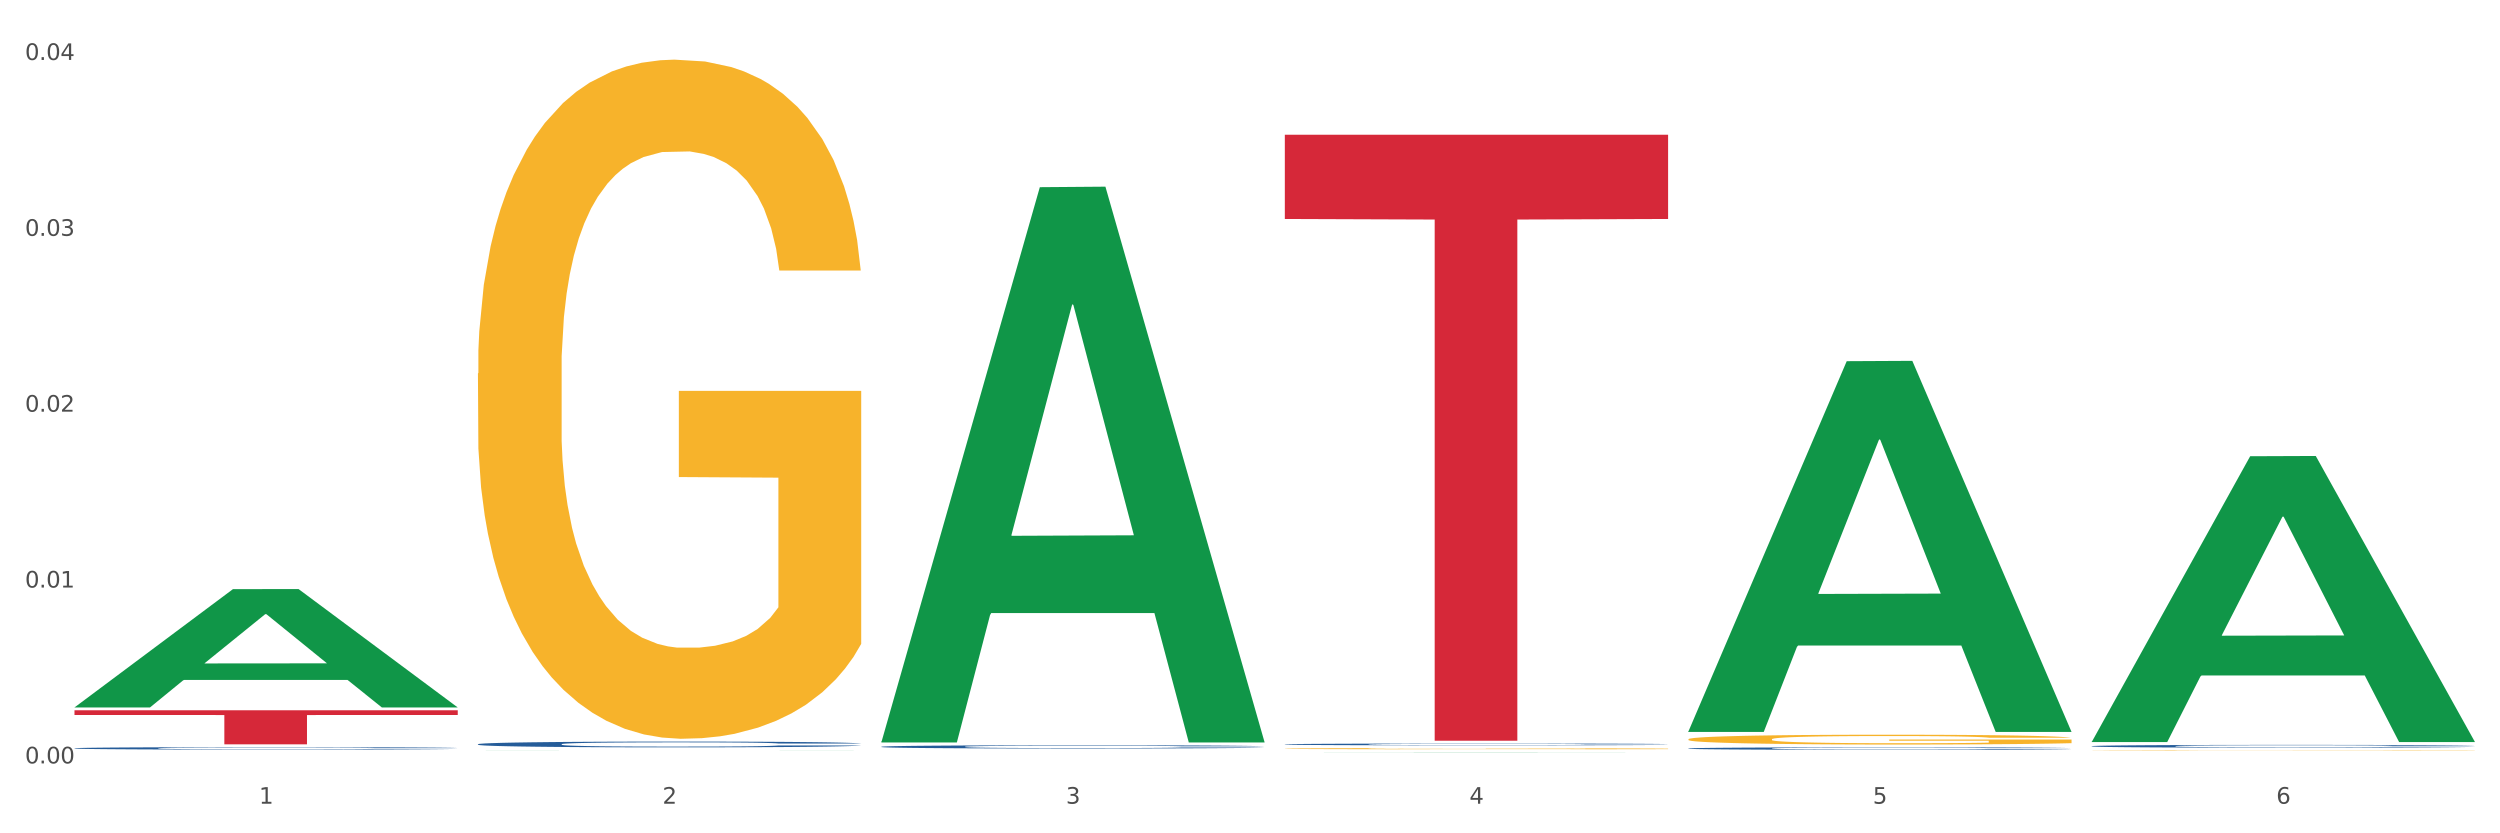
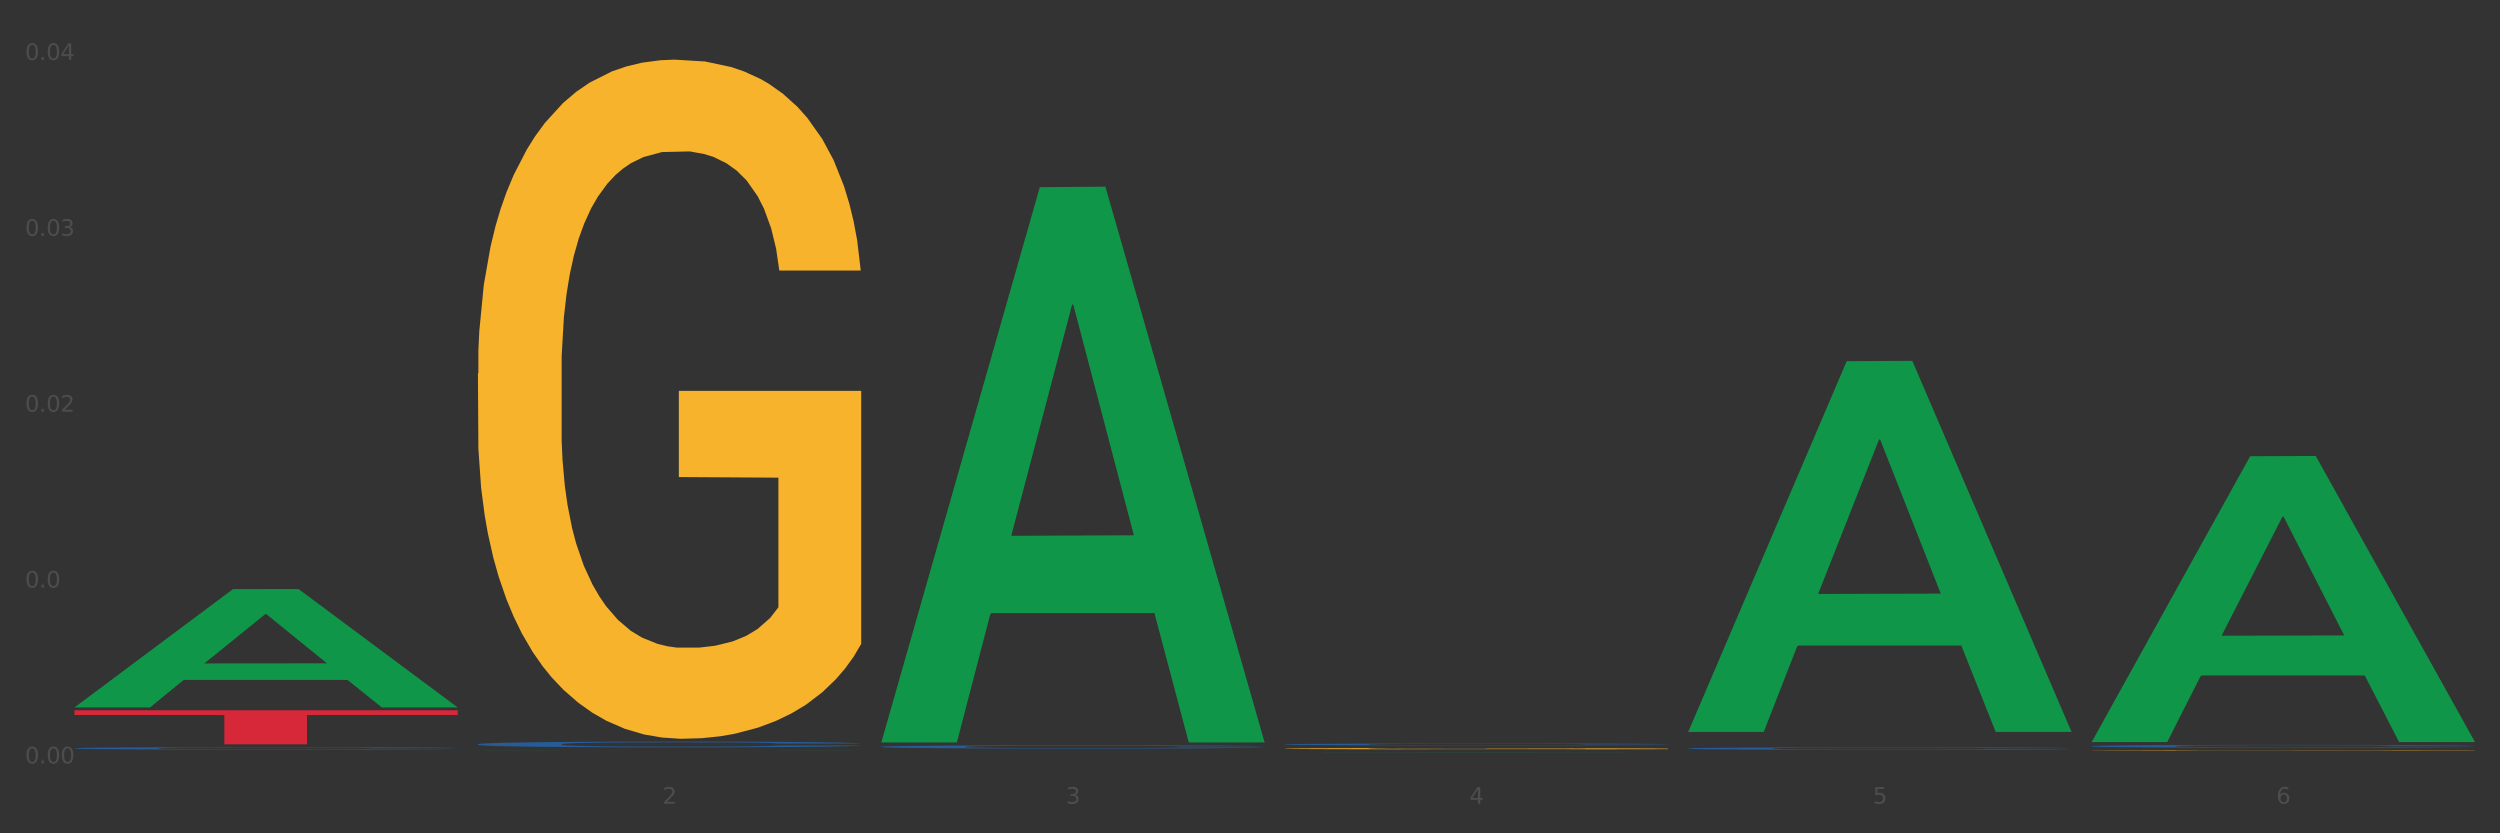
<svg xmlns="http://www.w3.org/2000/svg" xmlns:xlink="http://www.w3.org/1999/xlink" width="1080pt" height="360pt" viewBox="0 0 1080 360" version="1.1">
  <rect x="0" y="0" width="1080" height="360" fill="#333333" stroke="none" />
  <defs>
    <style type="text/css">*{stroke-linejoin: round; stroke-linecap: butt}</style>
  </defs>
  <g id="figure_1">
    <g id="patch_1">
-       <path d="M 0 360  L 1080 360  L 1080 0  L 0 0  z " style="fill: #ffffff; stroke: #ffffff; stroke-linejoin: miter" />
-     </g>
+       </g>
    <g id="axes_1">
      <g id="matplotlib.axis_1">
        <g id="xtick_1">
          <g id="text_1">
            <g style="fill: #4d4d4d" transform="translate(111.909 347.204) scale(0.096 -0.096)">
              <defs>
-                 <path id="DejaVuSans-31" d="M 794 531  L 1825 531  L 1825 4091  L 703 3866  L 703 4441  L 1819 4666  L 2450 4666  L 2450 531  L 3481 531  L 3481 0  L 794 0  L 794 531  z " transform="scale(0.016)" />
-               </defs>
+                 </defs>
              <use xlink:href="#DejaVuSans-31" />
            </g>
          </g>
        </g>
        <g id="xtick_2">
          <g id="text_2">
            <g style="fill: #4d4d4d" transform="translate(286.199 347.204) scale(0.096 -0.096)">
              <defs>
                <path id="DejaVuSans-32" d="M 1228 531  L 3431 531  L 3431 0  L 469 0  L 469 531  Q 828 903 1448 1529  Q 2069 2156 2228 2338  Q 2531 2678 2651 2914  Q 2772 3150 2772 3378  Q 2772 3750 2511 3984  Q 2250 4219 1831 4219  Q 1534 4219 1204 4116  Q 875 4013 500 3803  L 500 4441  Q 881 4594 1212 4672  Q 1544 4750 1819 4750  Q 2544 4750 2975 4387  Q 3406 4025 3406 3419  Q 3406 3131 3298 2873  Q 3191 2616 2906 2266  Q 2828 2175 2409 1742  Q 1991 1309 1228 531  z " transform="scale(0.016)" />
              </defs>
              <use xlink:href="#DejaVuSans-32" />
            </g>
          </g>
        </g>
        <g id="xtick_3">
          <g id="text_3">
            <g style="fill: #4d4d4d" transform="translate(460.489 347.204) scale(0.096 -0.096)">
              <defs>
                <path id="DejaVuSans-33" d="M 2597 2516  Q 3050 2419 3304 2112  Q 3559 1806 3559 1356  Q 3559 666 3084 287  Q 2609 -91 1734 -91  Q 1441 -91 1130 -33  Q 819 25 488 141  L 488 750  Q 750 597 1062 519  Q 1375 441 1716 441  Q 2309 441 2620 675  Q 2931 909 2931 1356  Q 2931 1769 2642 2001  Q 2353 2234 1838 2234  L 1294 2234  L 1294 2753  L 1863 2753  Q 2328 2753 2575 2939  Q 2822 3125 2822 3475  Q 2822 3834 2567 4026  Q 2313 4219 1838 4219  Q 1578 4219 1281 4162  Q 984 4106 628 3988  L 628 4550  Q 988 4650 1302 4700  Q 1616 4750 1894 4750  Q 2613 4750 3031 4423  Q 3450 4097 3450 3541  Q 3450 3153 3228 2886  Q 3006 2619 2597 2516  z " transform="scale(0.016)" />
              </defs>
              <use xlink:href="#DejaVuSans-33" />
            </g>
          </g>
        </g>
        <g id="xtick_4">
          <g id="text_4">
            <g style="fill: #4d4d4d" transform="translate(634.778 347.204) scale(0.096 -0.096)">
              <defs>
                <path id="DejaVuSans-34" d="M 2419 4116  L 825 1625  L 2419 1625  L 2419 4116  z M 2253 4666  L 3047 4666  L 3047 1625  L 3713 1625  L 3713 1100  L 3047 1100  L 3047 0  L 2419 0  L 2419 1100  L 313 1100  L 313 1709  L 2253 4666  z " transform="scale(0.016)" />
              </defs>
              <use xlink:href="#DejaVuSans-34" />
            </g>
          </g>
        </g>
        <g id="xtick_5">
          <g id="text_5">
            <g style="fill: #4d4d4d" transform="translate(809.068 347.204) scale(0.096 -0.096)">
              <defs>
                <path id="DejaVuSans-35" d="M 691 4666  L 3169 4666  L 3169 4134  L 1269 4134  L 1269 2991  Q 1406 3038 1543 3061  Q 1681 3084 1819 3084  Q 2600 3084 3056 2656  Q 3513 2228 3513 1497  Q 3513 744 3044 326  Q 2575 -91 1722 -91  Q 1428 -91 1123 -41  Q 819 9 494 109  L 494 744  Q 775 591 1075 516  Q 1375 441 1709 441  Q 2250 441 2565 725  Q 2881 1009 2881 1497  Q 2881 1984 2565 2268  Q 2250 2553 1709 2553  Q 1456 2553 1204 2497  Q 953 2441 691 2322  L 691 4666  z " transform="scale(0.016)" />
              </defs>
              <use xlink:href="#DejaVuSans-35" />
            </g>
          </g>
        </g>
        <g id="xtick_6">
          <g id="text_6">
            <g style="fill: #4d4d4d" transform="translate(983.358 347.204) scale(0.096 -0.096)">
              <defs>
                <path id="DejaVuSans-36" d="M 2113 2584  Q 1688 2584 1439 2293  Q 1191 2003 1191 1497  Q 1191 994 1439 701  Q 1688 409 2113 409  Q 2538 409 2786 701  Q 3034 994 3034 1497  Q 3034 2003 2786 2293  Q 2538 2584 2113 2584  z M 3366 4563  L 3366 3988  Q 3128 4100 2886 4159  Q 2644 4219 2406 4219  Q 1781 4219 1451 3797  Q 1122 3375 1075 2522  Q 1259 2794 1537 2939  Q 1816 3084 2150 3084  Q 2853 3084 3261 2657  Q 3669 2231 3669 1497  Q 3669 778 3244 343  Q 2819 -91 2113 -91  Q 1303 -91 875 529  Q 447 1150 447 2328  Q 447 3434 972 4092  Q 1497 4750 2381 4750  Q 2619 4750 2861 4703  Q 3103 4656 3366 4563  z " transform="scale(0.016)" />
              </defs>
              <use xlink:href="#DejaVuSans-36" />
            </g>
          </g>
        </g>
        <g id="xtick_7" />
        <g id="xtick_8" />
        <g id="xtick_9" />
        <g id="xtick_10" />
        <g id="xtick_11" />
      </g>
      <g id="matplotlib.axis_2">
        <g id="ytick_1">
          <g id="text_7">
            <g style="fill: #4d4d4d" transform="translate(10.8 329.798) scale(0.096 -0.096)">
              <defs>
                <path id="DejaVuSans-30" d="M 2034 4250  Q 1547 4250 1301 3770  Q 1056 3291 1056 2328  Q 1056 1369 1301 889  Q 1547 409 2034 409  Q 2525 409 2770 889  Q 3016 1369 3016 2328  Q 3016 3291 2770 3770  Q 2525 4250 2034 4250  z M 2034 4750  Q 2819 4750 3233 4129  Q 3647 3509 3647 2328  Q 3647 1150 3233 529  Q 2819 -91 2034 -91  Q 1250 -91 836 529  Q 422 1150 422 2328  Q 422 3509 836 4129  Q 1250 4750 2034 4750  z " transform="scale(0.016)" />
                <path id="DejaVuSans-2e" d="M 684 794  L 1344 794  L 1344 0  L 684 0  L 684 794  z " transform="scale(0.016)" />
              </defs>
              <use xlink:href="#DejaVuSans-30" />
              <use xlink:href="#DejaVuSans-2e" transform="translate(63.623 0)" />
              <use xlink:href="#DejaVuSans-30" transform="translate(95.41 0)" />
              <use xlink:href="#DejaVuSans-30" transform="translate(159.033 0)" />
            </g>
          </g>
        </g>
        <g id="ytick_2">
          <g id="text_8">
            <g style="fill: #4d4d4d" transform="translate(10.8 253.825) scale(0.096 -0.096)">
              <use xlink:href="#DejaVuSans-30" />
              <use xlink:href="#DejaVuSans-2e" transform="translate(63.623 0)" />
              <use xlink:href="#DejaVuSans-30" transform="translate(95.41 0)" />
              <use xlink:href="#DejaVuSans-31" transform="translate(159.033 0)" />
            </g>
          </g>
        </g>
        <g id="ytick_3">
          <g id="text_9">
            <g style="fill: #4d4d4d" transform="translate(10.8 177.852) scale(0.096 -0.096)">
              <use xlink:href="#DejaVuSans-30" />
              <use xlink:href="#DejaVuSans-2e" transform="translate(63.623 0)" />
              <use xlink:href="#DejaVuSans-30" transform="translate(95.41 0)" />
              <use xlink:href="#DejaVuSans-32" transform="translate(159.033 0)" />
            </g>
          </g>
        </g>
        <g id="ytick_4">
          <g id="text_10">
            <g style="fill: #4d4d4d" transform="translate(10.8 101.879) scale(0.096 -0.096)">
              <use xlink:href="#DejaVuSans-30" />
              <use xlink:href="#DejaVuSans-2e" transform="translate(63.623 0)" />
              <use xlink:href="#DejaVuSans-30" transform="translate(95.41 0)" />
              <use xlink:href="#DejaVuSans-33" transform="translate(159.033 0)" />
            </g>
          </g>
        </g>
        <g id="ytick_5">
          <g id="text_11">
            <g style="fill: #4d4d4d" transform="translate(10.8 25.905) scale(0.096 -0.096)">
              <use xlink:href="#DejaVuSans-30" />
              <use xlink:href="#DejaVuSans-2e" transform="translate(63.623 0)" />
              <use xlink:href="#DejaVuSans-30" transform="translate(95.41 0)" />
              <use xlink:href="#DejaVuSans-34" transform="translate(159.033 0)" />
            </g>
          </g>
        </g>
        <g id="ytick_6" />
        <g id="ytick_7" />
        <g id="ytick_8" />
        <g id="ytick_9" />
      </g>
      <g id="PolyCollection_1">
        <path d="M 32.175 305.538  L 32.346 305.49  L 100.624 254.513  L 128.96 254.464  L 197.75 305.634  L 164.977 305.634  L 150.126 293.719  L 79.629 293.719  L 79.116 293.911  L 64.778 305.634  L 32.175 305.634  L 32.175 305.538  L 88.505 286.608  L 141.25 286.56  L 115.133 265.371  L 114.792 265.275  L 114.451 265.419  L 88.334 286.56  L 88.505 286.608  L 32.175 305.538  z " clip-path="url(#p4e2406f90e)" style="fill: #109648" />
        <path d="M 206.465 161.339  L 206.66 161.071  L 206.66 151.425  L 207.051 143.119  L 209.006 123.023  L 211.938 106.41  L 214.089 97.568  L 216.239 90.334  L 218.78 83.099  L 221.908 75.597  L 227.577 64.611  L 231.096 58.984  L 235.397 53.09  L 243.216 44.516  L 248.885 39.693  L 254.75 35.673  L 264.328 30.85  L 270.584 28.707  L 277.23 27.099  L 285.245 26.027  L 291.305 25.759  L 304.598 26.563  L 315.936 28.975  L 321.41 30.85  L 328.447 34.066  L 332.161 36.209  L 338.222 40.496  L 344.477 46.123  L 348.778 50.946  L 355.229 60.056  L 360.116 69.166  L 364.612 80.42  L 366.958 88.19  L 368.717 95.425  L 370.281 103.731  L 371.845 116.86  L 336.658 116.86  L 335.289 107.482  L 333.139 98.64  L 330.011 90.066  L 327.274 84.707  L 322.583 78.008  L 318.282 73.721  L 313.786 70.506  L 308.312 67.827  L 304.012 66.487  L 297.952 65.415  L 286.027 65.683  L 278.012 67.827  L 272.539 70.506  L 269.02 72.918  L 265.892 75.597  L 262.373 79.348  L 258.268 84.975  L 255.336 90.066  L 252.404 96.497  L 250.058 102.927  L 247.908 110.43  L 246.148 118.468  L 244.78 126.774  L 243.607 136.956  L 242.63 153.836  L 242.63 190.545  L 243.021 198.851  L 243.998 209.837  L 245.171 218.143  L 247.126 228.057  L 248.885 234.755  L 252.208 244.401  L 255.923 252.44  L 258.855 257.531  L 261.787 261.818  L 266.87 267.712  L 272.539 272.535  L 277.426 275.483  L 284.072 278.162  L 288.568 279.234  L 292.478 279.77  L 302.057 279.77  L 308.899 278.966  L 316.523 277.09  L 322.387 274.679  L 327.274 271.732  L 332.748 266.909  L 336.267 262.354  L 336.267 206.353  L 293.26 206.085  L 293.26 168.841  L 372.04 168.841  L 372.04 278.162  L 368.717 283.789  L 365.003 288.88  L 361.093 293.435  L 355.229 299.062  L 348.191 304.421  L 341.936 308.172  L 335.289 311.387  L 327.47 314.335  L 317.305 317.014  L 311.049 318.086  L 303.23 318.89  L 294.042 319.158  L 286.027 318.622  L 278.208 317.282  L 269.997 314.87  L 261.983 311.387  L 255.923 307.904  L 249.862 303.617  L 243.411 297.99  L 238.329 292.631  L 234.419 287.808  L 230.119 281.645  L 225.427 273.607  L 221.908 266.373  L 218.78 258.87  L 215.457 249.224  L 213.111 240.918  L 210.766 230.468  L 209.397 222.698  L 207.833 210.64  L 206.66 193.76  L 206.465 161.339  z " clip-path="url(#p4e2406f90e)" style="fill: #f7b32b" />
        <path d="M 555.045 323.425  L 555.24 323.424  L 555.24 323.407  L 555.631 323.393  L 557.586 323.358  L 560.518 323.33  L 562.669 323.315  L 564.819 323.302  L 567.36 323.29  L 570.488 323.277  L 576.157 323.258  L 579.676 323.248  L 583.976 323.238  L 591.796 323.223  L 597.465 323.215  L 603.329 323.208  L 612.908 323.2  L 619.164 323.196  L 625.81 323.193  L 633.825 323.191  L 639.885 323.191  L 653.178 323.192  L 664.516 323.196  L 669.99 323.2  L 677.027 323.205  L 680.741 323.209  L 686.801 323.216  L 693.057 323.226  L 697.358 323.234  L 703.808 323.25  L 708.696 323.266  L 713.192 323.285  L 715.538 323.298  L 717.297 323.311  L 718.861 323.325  L 720.425 323.348  L 685.237 323.348  L 683.869 323.332  L 681.719 323.316  L 678.591 323.302  L 675.854 323.292  L 671.163 323.281  L 666.862 323.273  L 662.366 323.268  L 656.892 323.263  L 652.592 323.261  L 646.532 323.259  L 634.607 323.26  L 626.592 323.263  L 621.119 323.268  L 617.6 323.272  L 614.472 323.277  L 610.953 323.283  L 606.848 323.293  L 603.916 323.302  L 600.984 323.313  L 598.638 323.324  L 596.487 323.337  L 594.728 323.351  L 593.36 323.365  L 592.187 323.382  L 591.209 323.412  L 591.209 323.475  L 591.6 323.489  L 592.578 323.508  L 593.751 323.522  L 595.706 323.54  L 597.465 323.551  L 600.788 323.568  L 604.502 323.582  L 607.435 323.59  L 610.367 323.598  L 615.449 323.608  L 621.119 323.616  L 626.006 323.621  L 632.652 323.626  L 637.148 323.628  L 641.058 323.629  L 650.637 323.629  L 657.479 323.627  L 665.103 323.624  L 670.967 323.62  L 675.854 323.615  L 681.328 323.607  L 684.846 323.599  L 684.846 323.502  L 641.84 323.502  L 641.84 323.437  L 720.62 323.437  L 720.62 323.626  L 717.297 323.636  L 713.583 323.644  L 709.673 323.652  L 703.808 323.662  L 696.771 323.671  L 690.516 323.678  L 683.869 323.683  L 676.05 323.688  L 665.884 323.693  L 659.629 323.695  L 651.81 323.696  L 642.622 323.697  L 634.607 323.696  L 626.788 323.693  L 618.577 323.689  L 610.562 323.683  L 604.502 323.677  L 598.442 323.67  L 591.991 323.66  L 586.909 323.651  L 582.999 323.643  L 578.698 323.632  L 574.007 323.618  L 570.488 323.606  L 567.36 323.593  L 564.037 323.576  L 561.691 323.562  L 559.345 323.544  L 557.977 323.53  L 556.413 323.51  L 555.24 323.48  L 555.045 323.425  z " clip-path="url(#p4e2406f90e)" style="fill: #f7b32b" />
-         <path d="M 729.335 319.357  L 729.53 319.353  L 729.53 319.213  L 729.921 319.093  L 731.876 318.803  L 734.808 318.562  L 736.959 318.434  L 739.109 318.33  L 741.65 318.225  L 744.778 318.117  L 750.447 317.958  L 753.966 317.876  L 758.266 317.791  L 766.086 317.667  L 771.755 317.597  L 777.619 317.539  L 787.198 317.469  L 793.454 317.438  L 800.1 317.415  L 808.115 317.399  L 814.175 317.396  L 827.468 317.407  L 838.806 317.442  L 844.28 317.469  L 851.317 317.516  L 855.031 317.547  L 861.091 317.609  L 867.347 317.69  L 871.647 317.76  L 878.098 317.892  L 882.986 318.024  L 887.482 318.186  L 889.827 318.299  L 891.587 318.403  L 893.151 318.524  L 894.715 318.713  L 859.527 318.713  L 858.159 318.578  L 856.009 318.45  L 852.881 318.326  L 850.144 318.248  L 845.452 318.151  L 841.152 318.089  L 836.656 318.043  L 831.182 318.004  L 826.881 317.985  L 820.821 317.969  L 808.897 317.973  L 800.882 318.004  L 795.408 318.043  L 791.89 318.078  L 788.762 318.117  L 785.243 318.171  L 781.138 318.252  L 778.206 318.326  L 775.274 318.419  L 772.928 318.512  L 770.777 318.62  L 769.018 318.737  L 767.65 318.857  L 766.477 319.004  L 765.499 319.248  L 765.499 319.779  L 765.89 319.9  L 766.868 320.058  L 768.041 320.179  L 769.995 320.322  L 771.755 320.419  L 775.078 320.559  L 778.792 320.675  L 781.725 320.748  L 784.657 320.81  L 789.739 320.896  L 795.408 320.966  L 800.296 321.008  L 806.942 321.047  L 811.438 321.062  L 815.348 321.07  L 824.927 321.07  L 831.769 321.059  L 839.392 321.031  L 845.257 320.997  L 850.144 320.954  L 855.618 320.884  L 859.136 320.818  L 859.136 320.008  L 816.13 320.004  L 816.13 319.465  L 894.91 319.465  L 894.91 321.047  L 891.587 321.128  L 887.873 321.202  L 883.963 321.268  L 878.098 321.349  L 871.061 321.427  L 864.805 321.481  L 858.159 321.528  L 850.34 321.57  L 840.174 321.609  L 833.919 321.624  L 826.1 321.636  L 816.912 321.64  L 808.897 321.632  L 801.077 321.613  L 792.867 321.578  L 784.852 321.528  L 778.792 321.477  L 772.732 321.415  L 766.281 321.334  L 761.199 321.256  L 757.289 321.186  L 752.988 321.097  L 748.297 320.981  L 744.778 320.876  L 741.65 320.768  L 738.327 320.628  L 735.981 320.508  L 733.635 320.357  L 732.267 320.245  L 730.703 320.07  L 729.53 319.826  L 729.335 319.357  z " clip-path="url(#p4e2406f90e)" style="fill: #f7b32b" />
-         <path d="M 903.625 324.286  L 903.82 324.285  L 903.82 324.279  L 904.211 324.274  L 906.166 324.261  L 909.098 324.251  L 911.248 324.245  L 913.399 324.241  L 915.94 324.236  L 919.068 324.231  L 924.737 324.224  L 928.256 324.221  L 932.556 324.217  L 940.376 324.212  L 946.045 324.209  L 951.909 324.206  L 961.488 324.203  L 967.744 324.202  L 974.39 324.201  L 982.405 324.2  L 988.465 324.2  L 1001.758 324.2  L 1013.096 324.202  L 1018.569 324.203  L 1025.607 324.205  L 1029.321 324.206  L 1035.381 324.209  L 1041.637 324.213  L 1045.937 324.216  L 1052.388 324.222  L 1057.275 324.227  L 1061.772 324.234  L 1064.117 324.239  L 1065.877 324.244  L 1067.441 324.249  L 1069.005 324.257  L 1033.817 324.257  L 1032.449 324.251  L 1030.299 324.246  L 1027.171 324.24  L 1024.434 324.237  L 1019.742 324.233  L 1015.442 324.23  L 1010.946 324.228  L 1005.472 324.226  L 1001.171 324.226  L 995.111 324.225  L 983.187 324.225  L 975.172 324.226  L 969.698 324.228  L 966.18 324.23  L 963.052 324.231  L 959.533 324.234  L 955.428 324.237  L 952.496 324.24  L 949.563 324.245  L 947.218 324.249  L 945.067 324.253  L 943.308 324.258  L 941.94 324.264  L 940.767 324.27  L 939.789 324.281  L 939.789 324.304  L 940.18 324.309  L 941.158 324.316  L 942.331 324.321  L 944.285 324.328  L 946.045 324.332  L 949.368 324.338  L 953.082 324.343  L 956.014 324.346  L 958.947 324.349  L 964.029 324.353  L 969.698 324.356  L 974.585 324.358  L 981.232 324.359  L 985.728 324.36  L 989.638 324.36  L 999.217 324.36  L 1006.058 324.36  L 1013.682 324.359  L 1019.547 324.357  L 1024.434 324.355  L 1029.908 324.352  L 1033.426 324.349  L 1033.426 324.314  L 990.42 324.314  L 990.42 324.29  L 1069.2 324.29  L 1069.2 324.359  L 1065.877 324.363  L 1062.163 324.366  L 1058.253 324.369  L 1052.388 324.373  L 1045.351 324.376  L 1039.095 324.378  L 1032.449 324.38  L 1024.63 324.382  L 1014.464 324.384  L 1008.209 324.385  L 1000.389 324.385  L 991.202 324.385  L 983.187 324.385  L 975.367 324.384  L 967.157 324.383  L 959.142 324.38  L 953.082 324.378  L 947.022 324.375  L 940.571 324.372  L 935.489 324.369  L 931.579 324.365  L 927.278 324.362  L 922.587 324.356  L 919.068 324.352  L 915.94 324.347  L 912.617 324.341  L 910.271 324.336  L 907.925 324.329  L 906.557 324.324  L 904.993 324.317  L 903.82 324.306  L 903.625 324.286  z " clip-path="url(#p4e2406f90e)" style="fill: #f7b32b" />
+         <path d="M 903.625 324.286  L 903.82 324.285  L 903.82 324.279  L 904.211 324.274  L 906.166 324.261  L 909.098 324.251  L 911.248 324.245  L 913.399 324.241  L 915.94 324.236  L 919.068 324.231  L 924.737 324.224  L 932.556 324.217  L 940.376 324.212  L 946.045 324.209  L 951.909 324.206  L 961.488 324.203  L 967.744 324.202  L 974.39 324.201  L 982.405 324.2  L 988.465 324.2  L 1001.758 324.2  L 1013.096 324.202  L 1018.569 324.203  L 1025.607 324.205  L 1029.321 324.206  L 1035.381 324.209  L 1041.637 324.213  L 1045.937 324.216  L 1052.388 324.222  L 1057.275 324.227  L 1061.772 324.234  L 1064.117 324.239  L 1065.877 324.244  L 1067.441 324.249  L 1069.005 324.257  L 1033.817 324.257  L 1032.449 324.251  L 1030.299 324.246  L 1027.171 324.24  L 1024.434 324.237  L 1019.742 324.233  L 1015.442 324.23  L 1010.946 324.228  L 1005.472 324.226  L 1001.171 324.226  L 995.111 324.225  L 983.187 324.225  L 975.172 324.226  L 969.698 324.228  L 966.18 324.23  L 963.052 324.231  L 959.533 324.234  L 955.428 324.237  L 952.496 324.24  L 949.563 324.245  L 947.218 324.249  L 945.067 324.253  L 943.308 324.258  L 941.94 324.264  L 940.767 324.27  L 939.789 324.281  L 939.789 324.304  L 940.18 324.309  L 941.158 324.316  L 942.331 324.321  L 944.285 324.328  L 946.045 324.332  L 949.368 324.338  L 953.082 324.343  L 956.014 324.346  L 958.947 324.349  L 964.029 324.353  L 969.698 324.356  L 974.585 324.358  L 981.232 324.359  L 985.728 324.36  L 989.638 324.36  L 999.217 324.36  L 1006.058 324.36  L 1013.682 324.359  L 1019.547 324.357  L 1024.434 324.355  L 1029.908 324.352  L 1033.426 324.349  L 1033.426 324.314  L 990.42 324.314  L 990.42 324.29  L 1069.2 324.29  L 1069.2 324.359  L 1065.877 324.363  L 1062.163 324.366  L 1058.253 324.369  L 1052.388 324.373  L 1045.351 324.376  L 1039.095 324.378  L 1032.449 324.38  L 1024.63 324.382  L 1014.464 324.384  L 1008.209 324.385  L 1000.389 324.385  L 991.202 324.385  L 983.187 324.385  L 975.367 324.384  L 967.157 324.383  L 959.142 324.38  L 953.082 324.378  L 947.022 324.375  L 940.571 324.372  L 935.489 324.369  L 931.579 324.365  L 927.278 324.362  L 922.587 324.356  L 919.068 324.352  L 915.94 324.347  L 912.617 324.341  L 910.271 324.336  L 907.925 324.329  L 906.557 324.324  L 904.993 324.317  L 903.82 324.306  L 903.625 324.286  z " clip-path="url(#p4e2406f90e)" style="fill: #f7b32b" />
        <path d="M 380.755 322.584  L 380.951 322.582  L 380.951 322.546  L 381.538 322.498  L 383.691 322.408  L 386.431 322.34  L 391.128 322.261  L 393.672 322.227  L 396.999 322.19  L 403.849 322.13  L 411.678 322.079  L 417.158 322.05  L 421.268 322.032  L 430.467 322  L 435.751 321.986  L 441.231 321.975  L 445.928 321.967  L 453.757 321.958  L 460.02 321.954  L 467.261 321.953  L 473.328 321.954  L 481.353 321.959  L 493.096 321.975  L 497.597 321.984  L 503.664 321.999  L 509.927 322.02  L 515.016 322.04  L 520.887 322.07  L 526.954 322.108  L 532.826 322.157  L 536.936 322.202  L 540.263 322.249  L 543.199 322.307  L 545.352 322.369  L 546.33 322.422  L 510.514 322.422  L 509.536 322.375  L 507.579 322.323  L 505.621 322.289  L 503.469 322.261  L 500.141 322.229  L 497.206 322.208  L 492.313 322.184  L 487.811 322.168  L 484.093 322.159  L 479.591 322.152  L 470.001 322.144  L 463.151 322.144  L 458.845 322.146  L 453.561 322.153  L 449.06 322.162  L 443.775 322.177  L 439.665 322.194  L 435.555 322.216  L 433.207 322.231  L 429.684 322.259  L 427.335 322.282  L 424.204 322.322  L 422.442 322.35  L 419.311 322.423  L 417.941 322.477  L 417.354 322.514  L 416.962 322.555  L 416.962 322.755  L 418.137 322.845  L 419.115 322.883  L 420.681 322.927  L 423.617 322.983  L 427.922 323.038  L 432.424 323.078  L 436.142 323.103  L 439.665 323.121  L 443.188 323.135  L 447.494 323.147  L 451.017 323.155  L 456.301 323.163  L 462.564 323.167  L 467.457 323.167  L 477.438 323.16  L 481.94 323.154  L 486.246 323.145  L 490.943 323.131  L 494.661 323.115  L 496.814 323.104  L 500.337 323.08  L 503.077 323.054  L 505.426 323.024  L 506.991 322.999  L 508.753 322.96  L 510.123 322.917  L 510.514 322.894  L 546.33 322.894  L 545.547 322.94  L 544.177 322.985  L 541.437 323.045  L 539.284 323.08  L 535.957 323.122  L 532.434 323.158  L 527.542 323.197  L 523.04 323.227  L 518.343 323.253  L 513.254 323.276  L 504.056 323.308  L 500.729 323.317  L 493.683 323.332  L 488.203 323.341  L 480.178 323.35  L 471.958 323.355  L 463.347 323.356  L 455.714 323.354  L 447.298 323.346  L 442.014 323.338  L 436.142 323.327  L 429.292 323.309  L 422.834 323.287  L 416.767 323.261  L 411.091 323.232  L 405.806 323.199  L 398.956 323.144  L 393.868 323.09  L 390.149 323.04  L 387.605 322.997  L 385.061 322.944  L 383.691 322.906  L 381.538 322.817  L 380.755 322.733  L 380.755 322.584  z " clip-path="url(#p4e2406f90e)" style="fill: #255c99" />
        <path d="M 555.045 321.555  L 555.24 321.554  L 555.24 321.534  L 555.828 321.506  L 557.98 321.456  L 560.721 321.418  L 565.418 321.373  L 567.962 321.354  L 571.289 321.333  L 578.139 321.3  L 585.968 321.271  L 591.448 321.255  L 595.558 321.245  L 604.757 321.227  L 610.041 321.219  L 615.521 321.212  L 620.218 321.208  L 628.047 321.203  L 634.31 321.201  L 641.551 321.2  L 647.618 321.201  L 655.643 321.204  L 667.386 321.212  L 671.887 321.217  L 677.954 321.226  L 684.217 321.238  L 689.306 321.249  L 695.177 321.266  L 701.244 321.287  L 707.116 321.315  L 711.226 321.34  L 714.553 321.367  L 717.489 321.399  L 719.642 321.434  L 720.62 321.464  L 684.804 321.464  L 683.826 321.437  L 681.868 321.408  L 679.911 321.389  L 677.758 321.373  L 674.431 321.355  L 671.496 321.344  L 666.603 321.33  L 662.101 321.321  L 658.383 321.316  L 653.881 321.312  L 644.291 321.308  L 637.441 321.308  L 633.135 321.309  L 627.851 321.313  L 623.35 321.318  L 618.065 321.326  L 613.955 321.336  L 609.845 321.348  L 607.497 321.356  L 603.974 321.372  L 601.625 321.385  L 598.494 321.408  L 596.732 321.424  L 593.601 321.465  L 592.231 321.495  L 591.644 321.516  L 591.252 321.539  L 591.252 321.651  L 592.426 321.702  L 593.405 321.723  L 594.971 321.748  L 597.906 321.779  L 602.212 321.81  L 606.714 321.833  L 610.432 321.846  L 613.955 321.857  L 617.478 321.865  L 621.784 321.872  L 625.307 321.876  L 630.591 321.88  L 636.854 321.883  L 641.747 321.883  L 651.728 321.879  L 656.23 321.875  L 660.535 321.87  L 665.233 321.862  L 668.951 321.854  L 671.104 321.847  L 674.627 321.834  L 677.367 321.819  L 679.716 321.803  L 681.281 321.788  L 683.043 321.767  L 684.413 321.742  L 684.804 321.729  L 720.62 321.729  L 719.837 321.755  L 718.467 321.78  L 715.727 321.814  L 713.574 321.834  L 710.247 321.857  L 706.724 321.877  L 701.831 321.9  L 697.33 321.916  L 692.633 321.931  L 687.544 321.944  L 678.346 321.962  L 675.018 321.967  L 667.973 321.975  L 662.493 321.981  L 654.468 321.986  L 646.248 321.988  L 637.637 321.989  L 630.004 321.988  L 621.588 321.983  L 616.304 321.979  L 610.432 321.973  L 603.582 321.962  L 597.124 321.95  L 591.056 321.936  L 585.381 321.919  L 580.096 321.901  L 573.246 321.87  L 568.158 321.839  L 564.439 321.811  L 561.895 321.787  L 559.35 321.757  L 557.98 321.736  L 555.828 321.686  L 555.045 321.639  L 555.045 321.555  z " clip-path="url(#p4e2406f90e)" style="fill: #255c99" />
        <path d="M 729.335 323.328  L 729.53 323.327  L 729.53 323.3  L 730.118 323.262  L 732.27 323.193  L 735.01 323.14  L 739.708 323.079  L 742.252 323.053  L 745.579 323.025  L 752.429 322.978  L 760.258 322.938  L 765.738 322.917  L 769.848 322.903  L 779.046 322.878  L 784.331 322.867  L 789.811 322.858  L 794.508 322.852  L 802.337 322.845  L 808.599 322.843  L 815.841 322.842  L 821.908 322.843  L 829.932 322.846  L 841.675 322.858  L 846.177 322.865  L 852.244 322.877  L 858.507 322.893  L 863.596 322.909  L 869.467 322.932  L 875.534 322.961  L 881.406 322.999  L 885.516 323.033  L 888.843 323.07  L 891.779 323.115  L 893.932 323.163  L 894.91 323.204  L 859.094 323.204  L 858.116 323.167  L 856.158 323.127  L 854.201 323.101  L 852.048 323.079  L 848.721 323.054  L 845.785 323.038  L 840.893 323.02  L 836.391 323.008  L 832.673 323.001  L 828.171 322.995  L 818.581 322.989  L 811.731 322.989  L 807.425 322.991  L 802.141 322.996  L 797.639 323.003  L 792.355 323.015  L 788.245 323.027  L 784.135 323.044  L 781.786 323.056  L 778.264 323.078  L 775.915 323.096  L 772.784 323.126  L 771.022 323.148  L 767.891 323.205  L 766.521 323.246  L 765.933 323.275  L 765.542 323.306  L 765.542 323.461  L 766.716 323.53  L 767.695 323.56  L 769.261 323.593  L 772.196 323.637  L 776.502 323.679  L 781.004 323.71  L 784.722 323.729  L 788.245 323.743  L 791.768 323.754  L 796.074 323.763  L 799.597 323.769  L 804.881 323.775  L 811.144 323.778  L 816.037 323.778  L 826.018 323.773  L 830.52 323.768  L 834.825 323.761  L 839.523 323.751  L 843.241 323.739  L 845.394 323.73  L 848.917 323.711  L 851.657 323.691  L 854.006 323.668  L 855.571 323.649  L 857.333 323.619  L 858.703 323.585  L 859.094 323.568  L 894.91 323.568  L 894.127 323.603  L 892.757 323.638  L 890.017 323.684  L 887.864 323.711  L 884.537 323.744  L 881.014 323.771  L 876.121 323.802  L 871.62 323.825  L 866.923 323.845  L 861.834 323.862  L 852.636 323.887  L 849.308 323.894  L 842.263 323.906  L 836.783 323.913  L 828.758 323.92  L 820.538 323.924  L 811.927 323.925  L 804.294 323.923  L 795.878 323.917  L 790.594 323.911  L 784.722 323.902  L 777.872 323.888  L 771.414 323.871  L 765.346 323.851  L 759.671 323.829  L 754.386 323.803  L 747.536 323.76  L 742.448 323.719  L 738.729 323.68  L 736.185 323.648  L 733.64 323.606  L 732.27 323.577  L 730.118 323.508  L 729.335 323.444  L 729.335 323.328  z " clip-path="url(#p4e2406f90e)" style="fill: #255c99" />
        <path d="M 903.625 322.332  L 903.82 322.331  L 903.82 322.3  L 904.407 322.258  L 906.56 322.18  L 909.3 322.122  L 913.998 322.053  L 916.542 322.024  L 919.869 321.992  L 926.719 321.94  L 934.548 321.896  L 940.028 321.872  L 944.138 321.856  L 953.336 321.829  L 958.621 321.816  L 964.101 321.807  L 968.798 321.8  L 976.627 321.792  L 982.889 321.789  L 990.131 321.788  L 996.198 321.789  L 1004.222 321.793  L 1015.965 321.807  L 1020.467 321.814  L 1026.534 321.828  L 1032.797 321.845  L 1037.886 321.863  L 1043.757 321.888  L 1049.824 321.921  L 1055.696 321.963  L 1059.806 322.002  L 1063.133 322.043  L 1066.069 322.093  L 1068.221 322.147  L 1069.2 322.192  L 1033.384 322.192  L 1032.405 322.151  L 1030.448 322.107  L 1028.491 322.077  L 1026.338 322.053  L 1023.011 322.025  L 1020.075 322.008  L 1015.182 321.987  L 1010.681 321.973  L 1006.962 321.966  L 1002.461 321.959  L 992.871 321.952  L 986.021 321.952  L 981.715 321.955  L 976.431 321.96  L 971.929 321.968  L 966.645 321.981  L 962.535 321.996  L 958.425 322.014  L 956.076 322.028  L 952.553 322.052  L 950.205 322.072  L 947.073 322.106  L 945.312 322.13  L 942.181 322.193  L 940.811 322.24  L 940.223 322.272  L 939.832 322.307  L 939.832 322.48  L 941.006 322.557  L 941.985 322.59  L 943.551 322.628  L 946.486 322.677  L 950.792 322.724  L 955.294 322.758  L 959.012 322.779  L 962.535 322.795  L 966.058 322.807  L 970.364 322.818  L 973.886 322.825  L 979.171 322.831  L 985.434 322.835  L 990.327 322.835  L 1000.308 322.829  L 1004.81 322.824  L 1009.115 322.816  L 1013.812 322.804  L 1017.531 322.79  L 1019.684 322.78  L 1023.207 322.759  L 1025.947 322.737  L 1028.295 322.712  L 1029.861 322.69  L 1031.623 322.657  L 1032.993 322.619  L 1033.384 322.599  L 1069.2 322.599  L 1068.417 322.639  L 1067.047 322.678  L 1064.307 322.73  L 1062.154 322.759  L 1058.827 322.796  L 1055.304 322.827  L 1050.411 322.861  L 1045.91 322.887  L 1041.213 322.909  L 1036.124 322.929  L 1026.925 322.956  L 1023.598 322.964  L 1016.552 322.977  L 1011.072 322.985  L 1003.048 322.993  L 994.828 322.997  L 986.217 322.998  L 978.584 322.996  L 970.168 322.989  L 964.884 322.983  L 959.012 322.973  L 952.162 322.957  L 945.703 322.939  L 939.636 322.916  L 933.961 322.891  L 928.676 322.862  L 921.826 322.815  L 916.738 322.768  L 913.019 322.725  L 910.475 322.689  L 907.93 322.642  L 906.56 322.61  L 904.407 322.533  L 903.625 322.461  L 903.625 322.332  z " clip-path="url(#p4e2406f90e)" style="fill: #255c99" />
        <path d="M 32.175 306.836  L 197.75 306.836  L 197.75 308.882  L 132.619 308.896  L 132.619 321.558  L 96.914 321.558  L 96.914 308.896  L 32.175 308.882  L 32.175 306.85  L 32.175 306.836  z " clip-path="url(#p4e2406f90e)" style="fill: #d62839" />
-         <path d="M 555.045 58.219  L 720.62 58.219  L 720.62 94.597  L 655.489 94.843  L 655.489 319.999  L 619.784 319.999  L 619.784 94.843  L 555.045 94.597  L 555.045 58.464  L 555.045 58.219  z " clip-path="url(#p4e2406f90e)" style="fill: #d62839" />
        <path d="M 206.465 321.483  L 206.661 321.48  L 206.661 321.416  L 207.248 321.33  L 209.401 321.17  L 212.141 321.049  L 216.838 320.907  L 219.382 320.848  L 222.709 320.782  L 229.559 320.674  L 237.388 320.583  L 242.868 320.533  L 246.978 320.501  L 256.177 320.444  L 261.461 320.418  L 266.941 320.398  L 271.638 320.384  L 279.467 320.368  L 285.73 320.361  L 292.971 320.359  L 299.038 320.361  L 307.063 320.37  L 318.806 320.398  L 323.307 320.414  L 329.374 320.441  L 335.637 320.478  L 340.726 320.514  L 346.597 320.567  L 352.664 320.635  L 358.536 320.722  L 362.646 320.802  L 365.973 320.887  L 368.909 320.989  L 371.062 321.101  L 372.04 321.195  L 336.224 321.195  L 335.246 321.11  L 333.289 321.019  L 331.331 320.957  L 329.179 320.907  L 325.851 320.85  L 322.916 320.814  L 318.023 320.77  L 313.521 320.743  L 309.803 320.727  L 305.301 320.713  L 295.711 320.699  L 288.861 320.699  L 284.555 320.704  L 279.271 320.715  L 274.77 320.731  L 269.485 320.759  L 265.375 320.788  L 261.265 320.827  L 258.917 320.855  L 255.394 320.905  L 253.045 320.946  L 249.914 321.017  L 248.152 321.067  L 245.021 321.197  L 243.651 321.293  L 243.064 321.359  L 242.672 321.432  L 242.672 321.789  L 243.847 321.949  L 244.825 322.017  L 246.391 322.095  L 249.327 322.195  L 253.632 322.293  L 258.134 322.364  L 261.852 322.408  L 265.375 322.44  L 268.898 322.465  L 273.204 322.488  L 276.727 322.501  L 282.011 322.515  L 288.274 322.522  L 293.167 322.522  L 303.148 322.51  L 307.65 322.499  L 311.956 322.483  L 316.653 322.458  L 320.371 322.431  L 322.524 322.41  L 326.047 322.367  L 328.787 322.321  L 331.136 322.268  L 332.701 322.223  L 334.463 322.154  L 335.833 322.077  L 336.224 322.035  L 372.04 322.035  L 371.257 322.118  L 369.887 322.198  L 367.147 322.305  L 364.995 322.367  L 361.667 322.442  L 358.145 322.506  L 353.252 322.577  L 348.75 322.629  L 344.053 322.675  L 338.964 322.716  L 329.766 322.773  L 326.439 322.789  L 319.393 322.816  L 313.913 322.832  L 305.888 322.848  L 297.668 322.858  L 289.057 322.86  L 281.424 322.855  L 273.008 322.842  L 267.724 322.828  L 261.852 322.807  L 255.002 322.775  L 248.544 322.737  L 242.477 322.691  L 236.801 322.638  L 231.517 322.579  L 224.666 322.481  L 219.578 322.385  L 215.859 322.296  L 213.315 322.22  L 210.771 322.124  L 209.401 322.058  L 207.248 321.898  L 206.465 321.75  L 206.465 321.483  z " clip-path="url(#p4e2406f90e)" style="fill: #255c99" />
        <path d="M 32.175 323.243  L 32.371 323.242  L 32.371 323.215  L 32.958 323.178  L 35.111 323.109  L 37.851 323.057  L 42.548 322.996  L 45.092 322.97  L 48.419 322.941  L 55.269 322.895  L 63.098 322.856  L 68.578 322.834  L 72.688 322.82  L 81.887 322.796  L 87.171 322.785  L 92.651 322.776  L 97.348 322.77  L 105.177 322.763  L 111.44 322.76  L 118.681 322.76  L 124.748 322.76  L 132.773 322.764  L 144.516 322.776  L 149.017 322.783  L 155.084 322.795  L 161.347 322.811  L 166.436 322.826  L 172.307 322.849  L 178.375 322.879  L 184.246 322.916  L 188.356 322.95  L 191.683 322.987  L 194.619 323.031  L 196.772 323.079  L 197.75 323.12  L 161.934 323.12  L 160.956 323.083  L 158.999 323.044  L 157.042 323.017  L 154.889 322.996  L 151.562 322.971  L 148.626 322.955  L 143.733 322.937  L 139.231 322.925  L 135.513 322.918  L 131.011 322.912  L 121.421 322.906  L 114.571 322.906  L 110.266 322.908  L 104.981 322.913  L 100.48 322.92  L 95.195 322.932  L 91.085 322.944  L 86.975 322.961  L 84.627 322.973  L 81.104 322.995  L 78.755 323.012  L 75.624 323.043  L 73.862 323.064  L 70.731 323.121  L 69.361 323.162  L 68.774 323.19  L 68.382 323.222  L 68.382 323.375  L 69.557 323.444  L 70.535 323.474  L 72.101 323.507  L 75.037 323.55  L 79.342 323.593  L 83.844 323.623  L 87.563 323.642  L 91.085 323.656  L 94.608 323.666  L 98.914 323.676  L 102.437 323.682  L 107.721 323.688  L 113.984 323.691  L 118.877 323.691  L 128.859 323.686  L 133.36 323.681  L 137.666 323.674  L 142.363 323.663  L 146.081 323.652  L 148.234 323.643  L 151.757 323.624  L 154.497 323.604  L 156.846 323.582  L 158.412 323.562  L 160.173 323.533  L 161.543 323.499  L 161.934 323.482  L 197.75 323.482  L 196.968 323.517  L 195.598 323.551  L 192.858 323.598  L 190.705 323.624  L 187.377 323.657  L 183.855 323.684  L 178.962 323.715  L 174.46 323.737  L 169.763 323.757  L 164.674 323.775  L 155.476 323.799  L 152.149 323.806  L 145.103 323.818  L 139.623 323.825  L 131.599 323.832  L 123.378 323.836  L 114.767 323.837  L 107.134 323.835  L 98.718 323.829  L 93.434 323.823  L 87.563 323.814  L 80.712 323.8  L 74.254 323.783  L 68.187 323.764  L 62.511 323.741  L 57.227 323.716  L 50.377 323.673  L 45.288 323.632  L 41.569 323.594  L 39.025 323.561  L 36.481 323.52  L 35.111 323.491  L 32.958 323.422  L 32.175 323.359  L 32.175 323.243  z " clip-path="url(#p4e2406f90e)" style="fill: #255c99" />
        <path d="M 206.465 324.073  L 206.636 324.073  L 274.914 324.061  L 303.25 324.061  L 372.04 324.073  L 339.267 324.073  L 324.416 324.07  L 253.918 324.07  L 253.406 324.07  L 239.068 324.073  L 206.465 324.073  L 206.465 324.073  L 262.795 324.069  L 315.54 324.069  L 289.423 324.064  L 289.082 324.064  L 288.741 324.064  L 262.624 324.069  L 262.795 324.069  L 206.465 324.073  z " clip-path="url(#p4e2406f90e)" style="fill: #109648" />
        <path d="M 380.755 320.3  L 380.926 320.075  L 449.204 80.864  L 477.54 80.639  L 546.33 320.751  L 513.557 320.751  L 498.706 264.838  L 428.208 264.838  L 427.696 265.74  L 413.358 320.751  L 380.755 320.751  L 380.755 320.3  L 437.085 231.47  L 489.83 231.245  L 463.713 131.818  L 463.372 131.367  L 463.03 132.043  L 436.914 231.245  L 437.085 231.47  L 380.755 320.3  z " clip-path="url(#p4e2406f90e)" style="fill: #109648" />
        <path d="M 555.045 324.949  L 555.215 324.949  L 623.494 324.898  L 651.83 324.898  L 720.62 324.95  L 687.846 324.95  L 672.996 324.938  L 602.498 324.938  L 601.986 324.938  L 587.648 324.95  L 555.045 324.95  L 555.045 324.949  L 611.375 324.93  L 664.12 324.93  L 638.003 324.909  L 637.662 324.909  L 637.32 324.909  L 611.204 324.93  L 611.375 324.93  L 555.045 324.949  z " clip-path="url(#p4e2406f90e)" style="fill: #109648" />
        <path d="M 729.335 315.893  L 729.505 315.742  L 797.784 156.032  L 826.119 155.882  L 894.91 316.194  L 862.136 316.194  L 847.286 278.863  L 776.788 278.863  L 776.276 279.465  L 761.938 316.194  L 729.335 316.194  L 729.335 315.893  L 785.664 256.585  L 838.41 256.434  L 812.293 190.052  L 811.952 189.751  L 811.61 190.202  L 785.494 256.434  L 785.664 256.585  L 729.335 315.893  z " clip-path="url(#p4e2406f90e)" style="fill: #109648" />
        <path d="M 903.625 320.354  L 903.795 320.238  L 972.074 197.094  L 1000.409 196.978  L 1069.2 320.586  L 1036.426 320.586  L 1021.576 291.802  L 951.078 291.802  L 950.566 292.266  L 936.228 320.586  L 903.625 320.586  L 903.625 320.354  L 959.954 274.625  L 1012.7 274.509  L 986.583 223.324  L 986.242 223.092  L 985.9 223.44  L 959.784 274.509  L 959.954 274.625  L 903.625 320.354  z " clip-path="url(#p4e2406f90e)" style="fill: #109648" />
      </g>
    </g>
  </g>
  <defs>
    <clipPath id="p4e2406f90e">
      <rect x="32.175" y="10.8" width="1037.025" height="329.109" />
    </clipPath>
  </defs>
</svg>